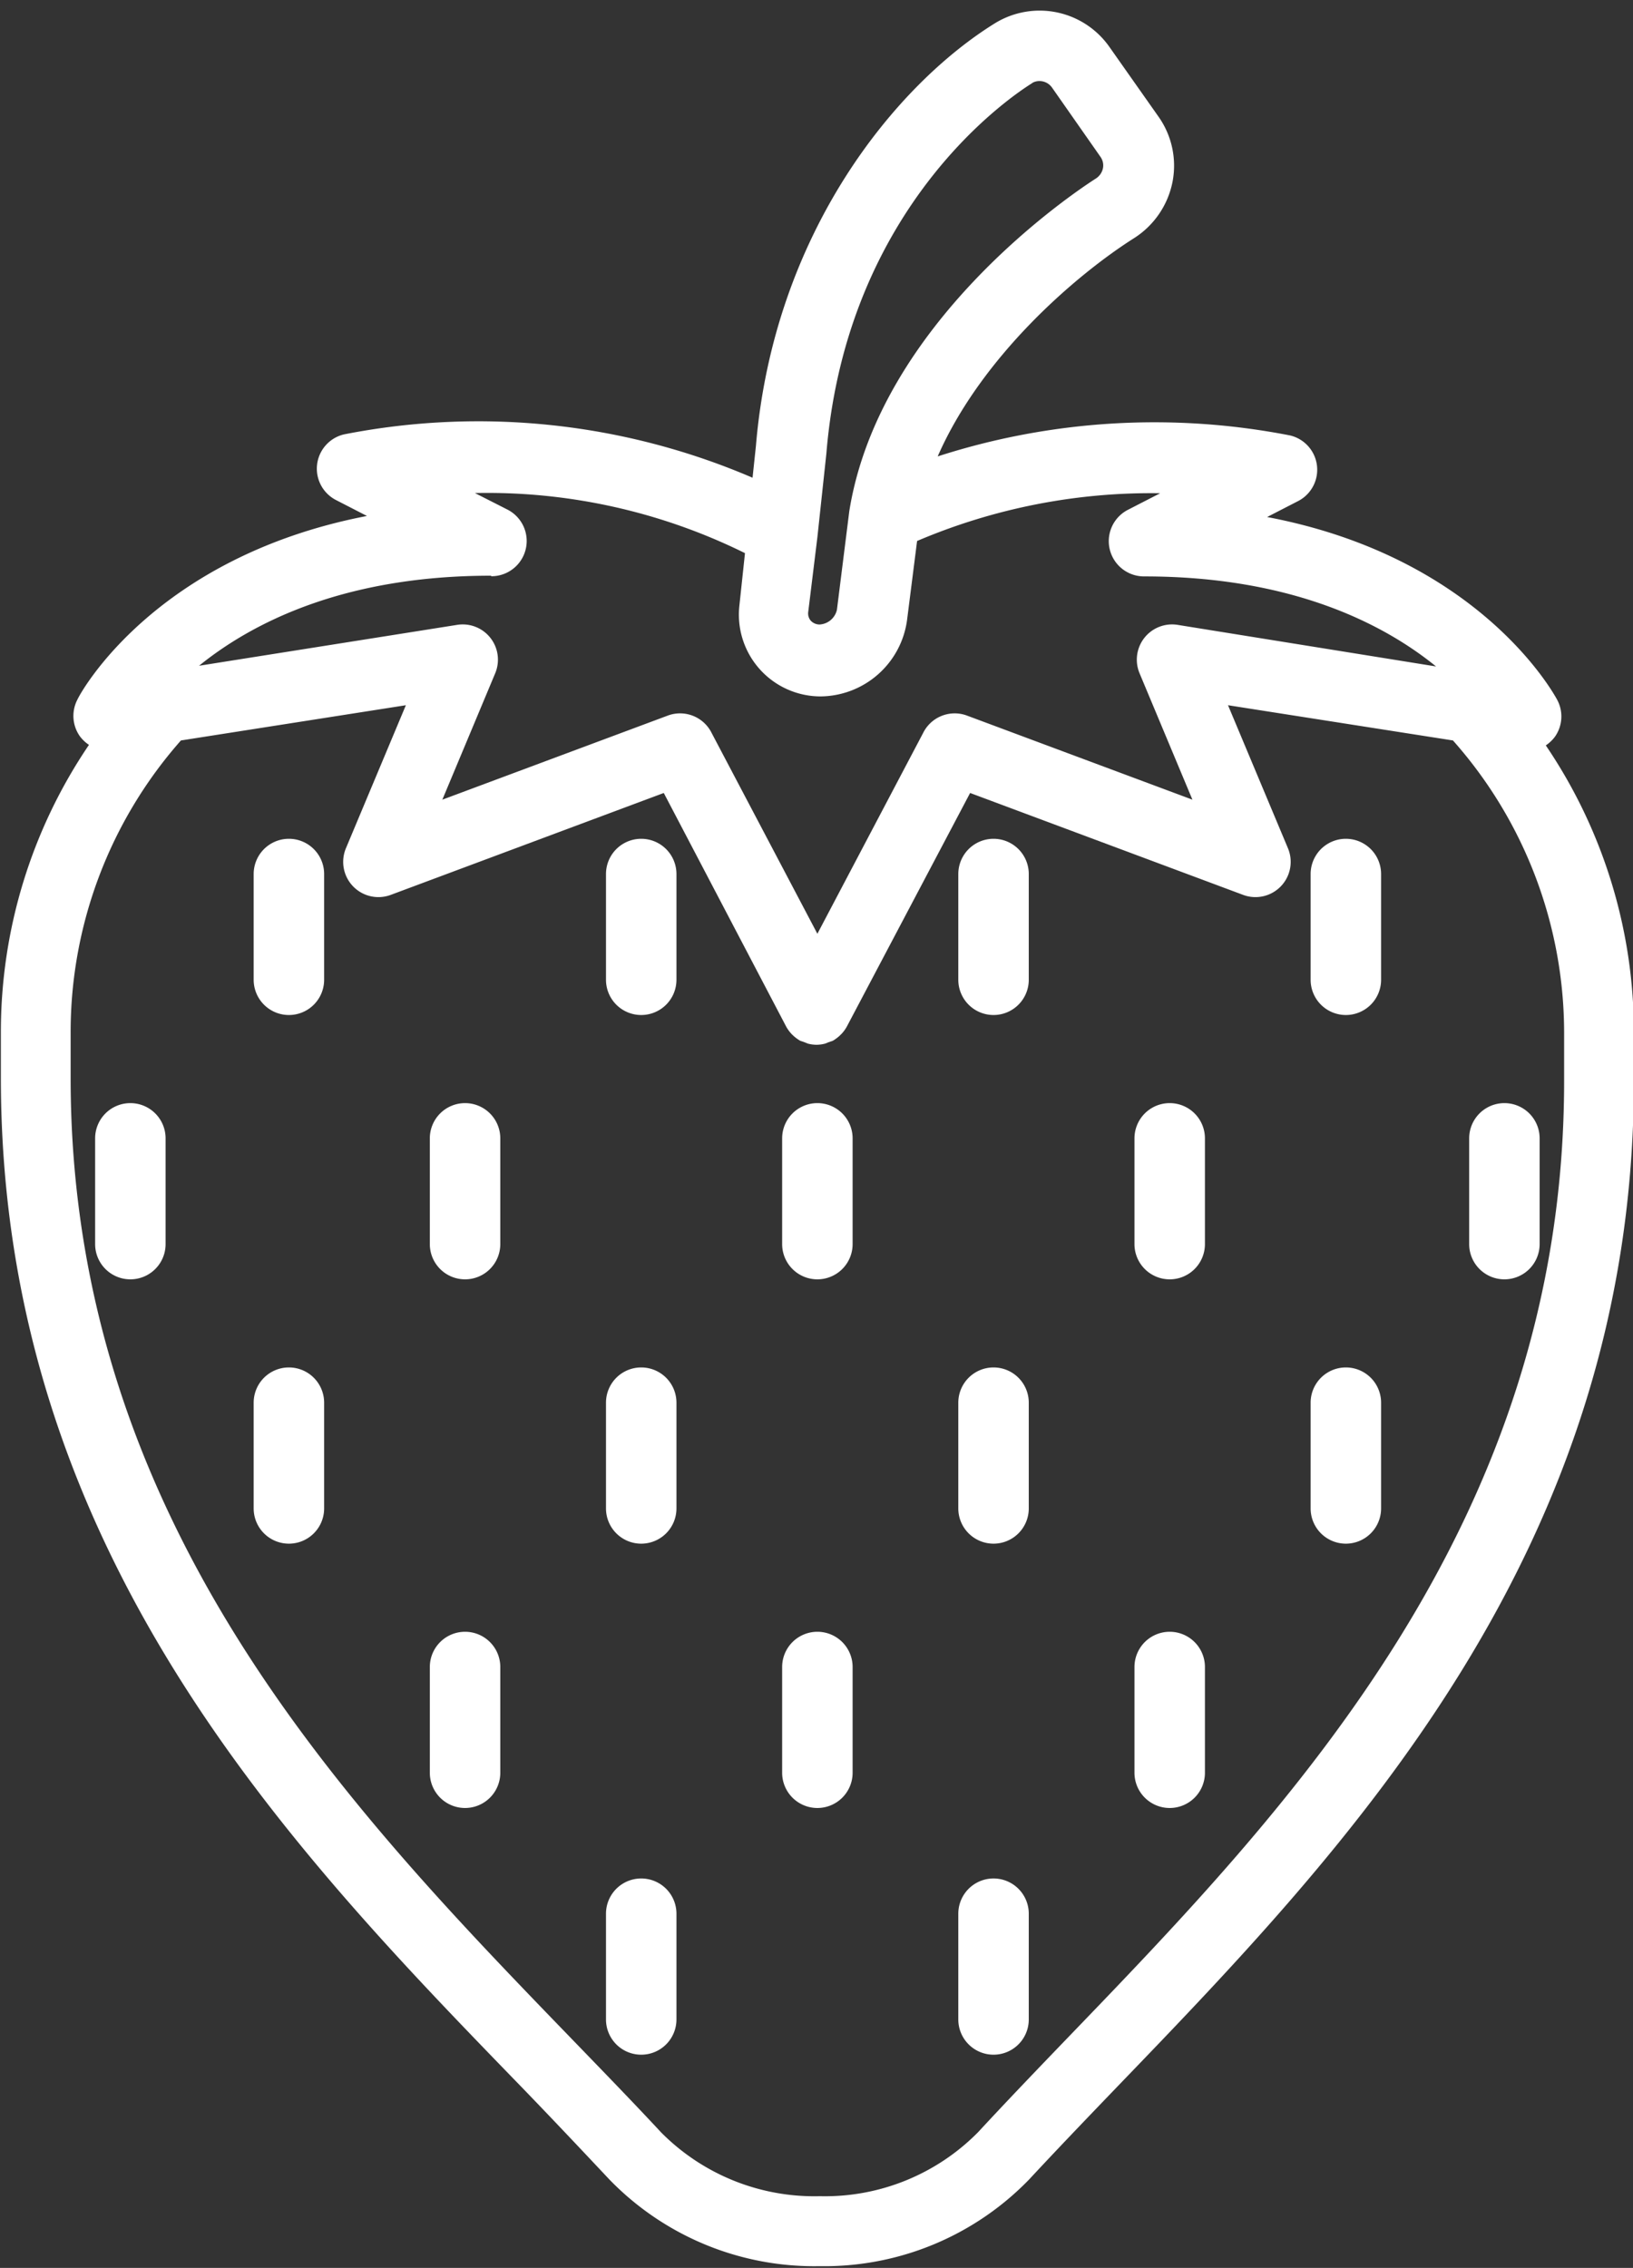
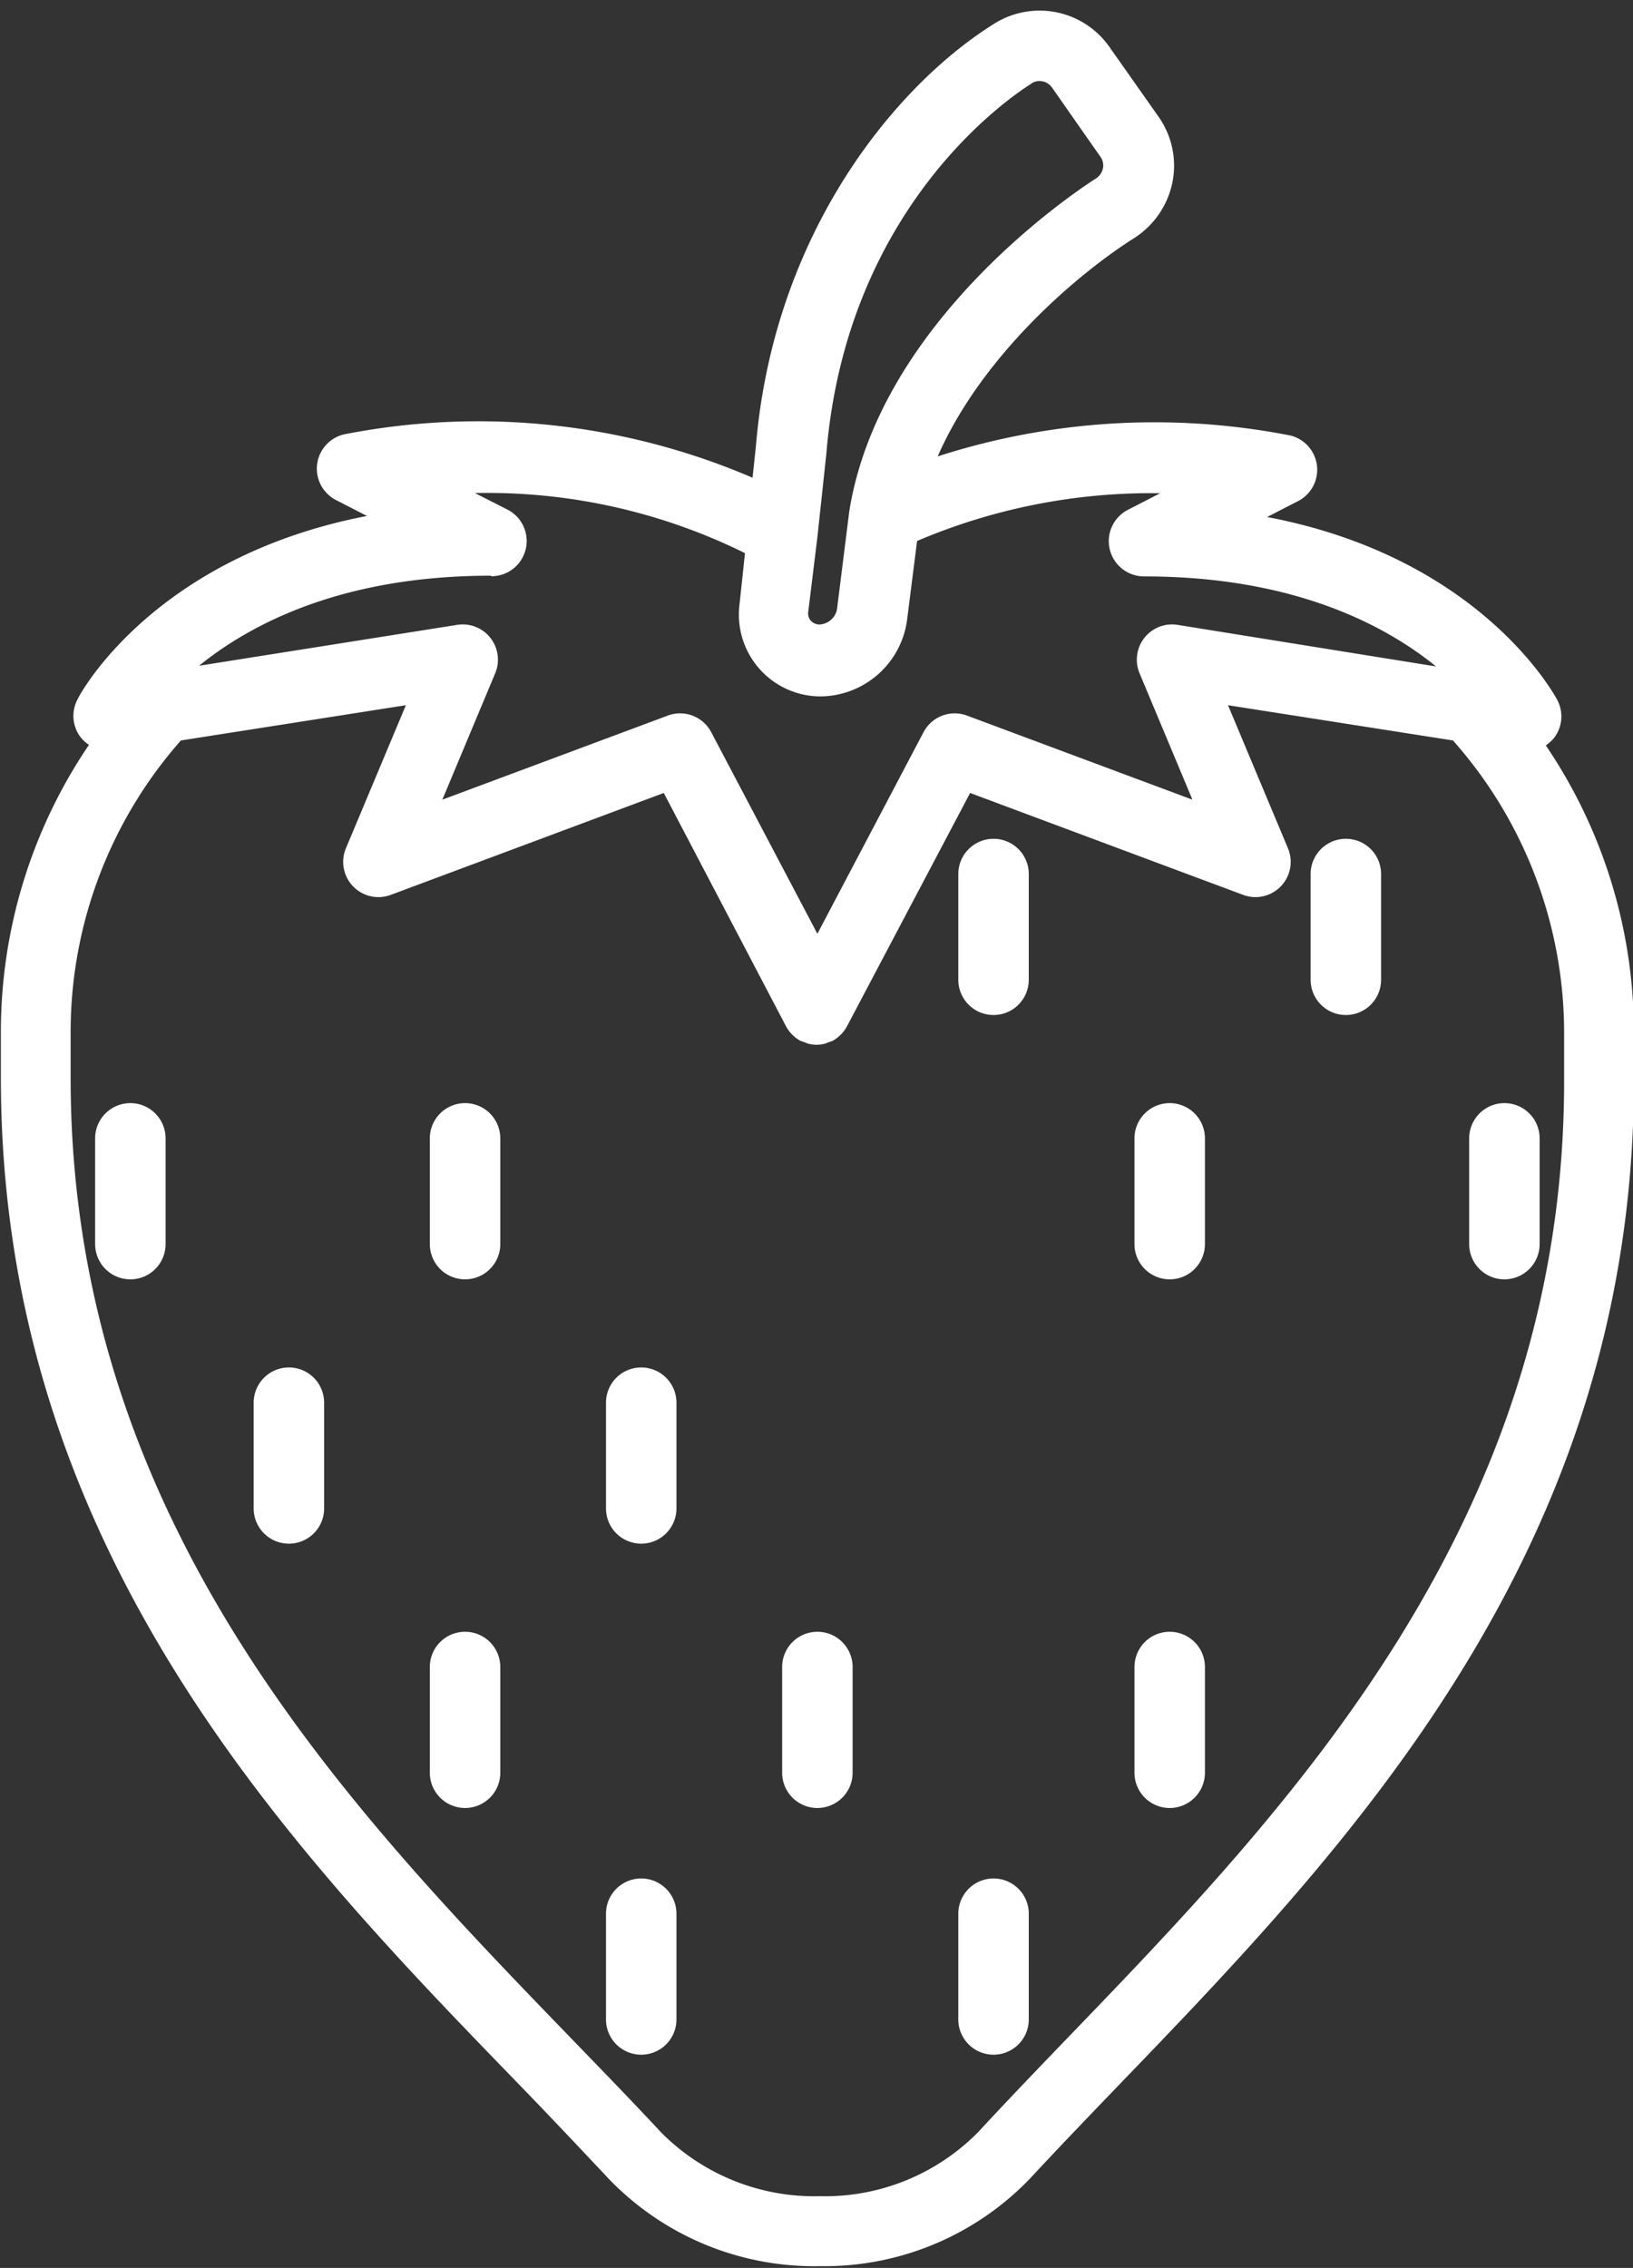
<svg xmlns="http://www.w3.org/2000/svg" fill="#ffffff" height="128.7" preserveAspectRatio="xMidYMid meet" version="1" viewBox="17.6 -0.6 92.7 128.7" width="92.7" zoomAndPan="magnify">
  <rect x="17.6" y="-0.6" width="92.7" height="128.7" fill="#333333" stroke="none" />
  <g id="change1_1">
    <path d="M52.21,123.1A16.19,16.19,0,0,0,64.12,128h0a16.18,16.18,0,0,0,11.91-4.93c1.57-1.69,3.24-3.43,5-5.26,13.06-13.55,29.32-30.42,29.32-57.09V58a29,29,0,0,0-5-16.3,2.11,2.11,0,0,0,.51-.48,2,2,0,0,0,.14-2.1c-.21-.39-4.44-8.1-16.47-10.38l1.75-.9a2,2,0,0,0-.45-3.73,40.08,40.08,0,0,0-20,1.19C73.31,19.63,78.68,15,82,12.9a4.91,4.91,0,0,0,2.16-3.18A4.82,4.82,0,0,0,83.35,6L80.59,2.08A4.84,4.84,0,0,0,74.08.72c-5.62,3.48-12.56,11.88-13.57,24l-.19,1.79a39.46,39.46,0,0,0-23.19-2.46,2,2,0,0,0-.45,3.73l1.75.9C26.4,31,22.17,38.7,22,39.09a2,2,0,0,0,.14,2.1,2.11,2.11,0,0,0,.51.48,29,29,0,0,0-5,16.3v2.61c0,26.8,16.4,43.7,29.58,57.28C49,119.69,50.63,121.42,52.21,123.1Zm24-119A.81.81,0,0,1,76.61,4a.87.87,0,0,1,.71.37L80.07,8.3a.84.84,0,0,1,.14.65.91.91,0,0,1-.4.58c-1.25.8-12.29,8.15-14,18.89L65.11,34a1.07,1.07,0,0,1-1,.84.7.7,0,0,1-.48-.21.63.63,0,0,1-.15-.5L64,29.89v0l.51-4.75C65.67,11,75.11,4.79,76.19,4.12Zm-30.72,28a2,2,0,0,0,.92-3.78l-1.85-.94a33,33,0,0,1,15.33,3.41l-.32,3a4.64,4.64,0,0,0,4.61,5.13,5,5,0,0,0,4.91-4.33l.57-4.49a33.91,33.91,0,0,1,13.8-2.71l-1.83.94a2,2,0,0,0,.92,3.78c8.38,0,13.59,2.69,16.57,5.11L84.45,34.86a2,2,0,0,0-2.16,2.75l3,7.17L72.47,40A2,2,0,0,0,70,41L64,52.39,58,41a2,2,0,0,0-2.47-1L42.71,44.78l3-7.17a2,2,0,0,0-2.16-2.75L28.9,37.18C31.89,34.76,37.09,32.07,45.47,32.07ZM21.61,58a25,25,0,0,1,6.26-16.58l12.77-2-3.4,8.11a2,2,0,0,0,2.55,2.65l15.49-5.78,6.95,13.26h0a2,2,0,0,0,.29.4.94.94,0,0,0,.1.1,2.26,2.26,0,0,0,.29.23l.11.07,0,0,.26.09.17.07a2.08,2.08,0,0,0,.5.07h0a2.08,2.08,0,0,0,.5-.07l.17-.07.26-.09,0,0,.11-.07a2.26,2.26,0,0,0,.29-.23l.1-.1a2,2,0,0,0,.29-.4h0l7-13.26,15.49,5.78a2,2,0,0,0,2.55-2.65l-3.4-8.11,12.77,2A25,25,0,0,1,106.39,58v2.75c0,25.06-15.64,41.28-28.2,54.31-1.78,1.85-3.46,3.6-5.06,5.33a12.21,12.21,0,0,1-9,3.64h0a12.24,12.24,0,0,1-9-3.62c-1.6-1.72-3.29-3.46-5.07-5.3C37.38,102,21.61,85.75,21.61,60.58Z" fill="inherit" />
-     <path d="M64,72a2,2,0,0,0,2-2V64a2,2,0,0,0-4,0v6A2,2,0,0,0,64,72Z" fill="inherit" />
    <path d="M84,72a2,2,0,0,0,2-2V64a2,2,0,0,0-4,0v6A2,2,0,0,0,84,72Z" fill="inherit" />
    <path d="M103,72a2,2,0,0,0,2-2V64a2,2,0,0,0-4,0v6A2,2,0,0,0,103,72Z" fill="inherit" />
    <path d="M44,62a2,2,0,0,0-2,2v6a2,2,0,0,0,4,0V64A2,2,0,0,0,44,62Z" fill="inherit" />
    <path d="M25,62a2,2,0,0,0-2,2v6a2,2,0,0,0,4,0V64A2,2,0,0,0,25,62Z" fill="inherit" />
-     <path d="M54,57a2,2,0,0,0,2-2V49a2,2,0,0,0-4,0v6A2,2,0,0,0,54,57Z" fill="inherit" />
    <path d="M74,57a2,2,0,0,0,2-2V49a2,2,0,0,0-4,0v6A2,2,0,0,0,74,57Z" fill="inherit" />
-     <path d="M34,47a2,2,0,0,0-2,2v6a2,2,0,1,0,4,0V49A2,2,0,0,0,34,47Z" fill="inherit" />
    <path d="M94,57a2,2,0,0,0,2-2V49a2,2,0,0,0-4,0v6A2,2,0,0,0,94,57Z" fill="inherit" />
    <path d="M54,87a2,2,0,0,0,2-2V79a2,2,0,0,0-4,0v6A2,2,0,0,0,54,87Z" fill="inherit" />
-     <path d="M74,87a2,2,0,0,0,2-2V79a2,2,0,0,0-4,0v6A2,2,0,0,0,74,87Z" fill="inherit" />
    <path d="M34,77a2,2,0,0,0-2,2v6a2,2,0,0,0,4,0V79A2,2,0,0,0,34,77Z" fill="inherit" />
-     <path d="M94,87a2,2,0,0,0,2-2V79a2,2,0,0,0-4,0v6A2,2,0,0,0,94,87Z" fill="inherit" />
    <path d="M64,102a2,2,0,0,0,2-2V94a2,2,0,0,0-4,0v6A2,2,0,0,0,64,102Z" fill="inherit" />
    <path d="M84,102a2,2,0,0,0,2-2V94a2,2,0,0,0-4,0v6A2,2,0,0,0,84,102Z" fill="inherit" />
    <path d="M44,92a2,2,0,0,0-2,2v6a2,2,0,0,0,4,0V94A2,2,0,0,0,44,92Z" fill="inherit" />
    <path d="M54,116a2,2,0,0,0,2-2v-6a2,2,0,0,0-4,0v6A2,2,0,0,0,54,116Z" fill="inherit" />
    <path d="M74,116a2,2,0,0,0,2-2v-6a2,2,0,0,0-4,0v6A2,2,0,0,0,74,116Z" fill="inherit" />
  </g>
</svg>